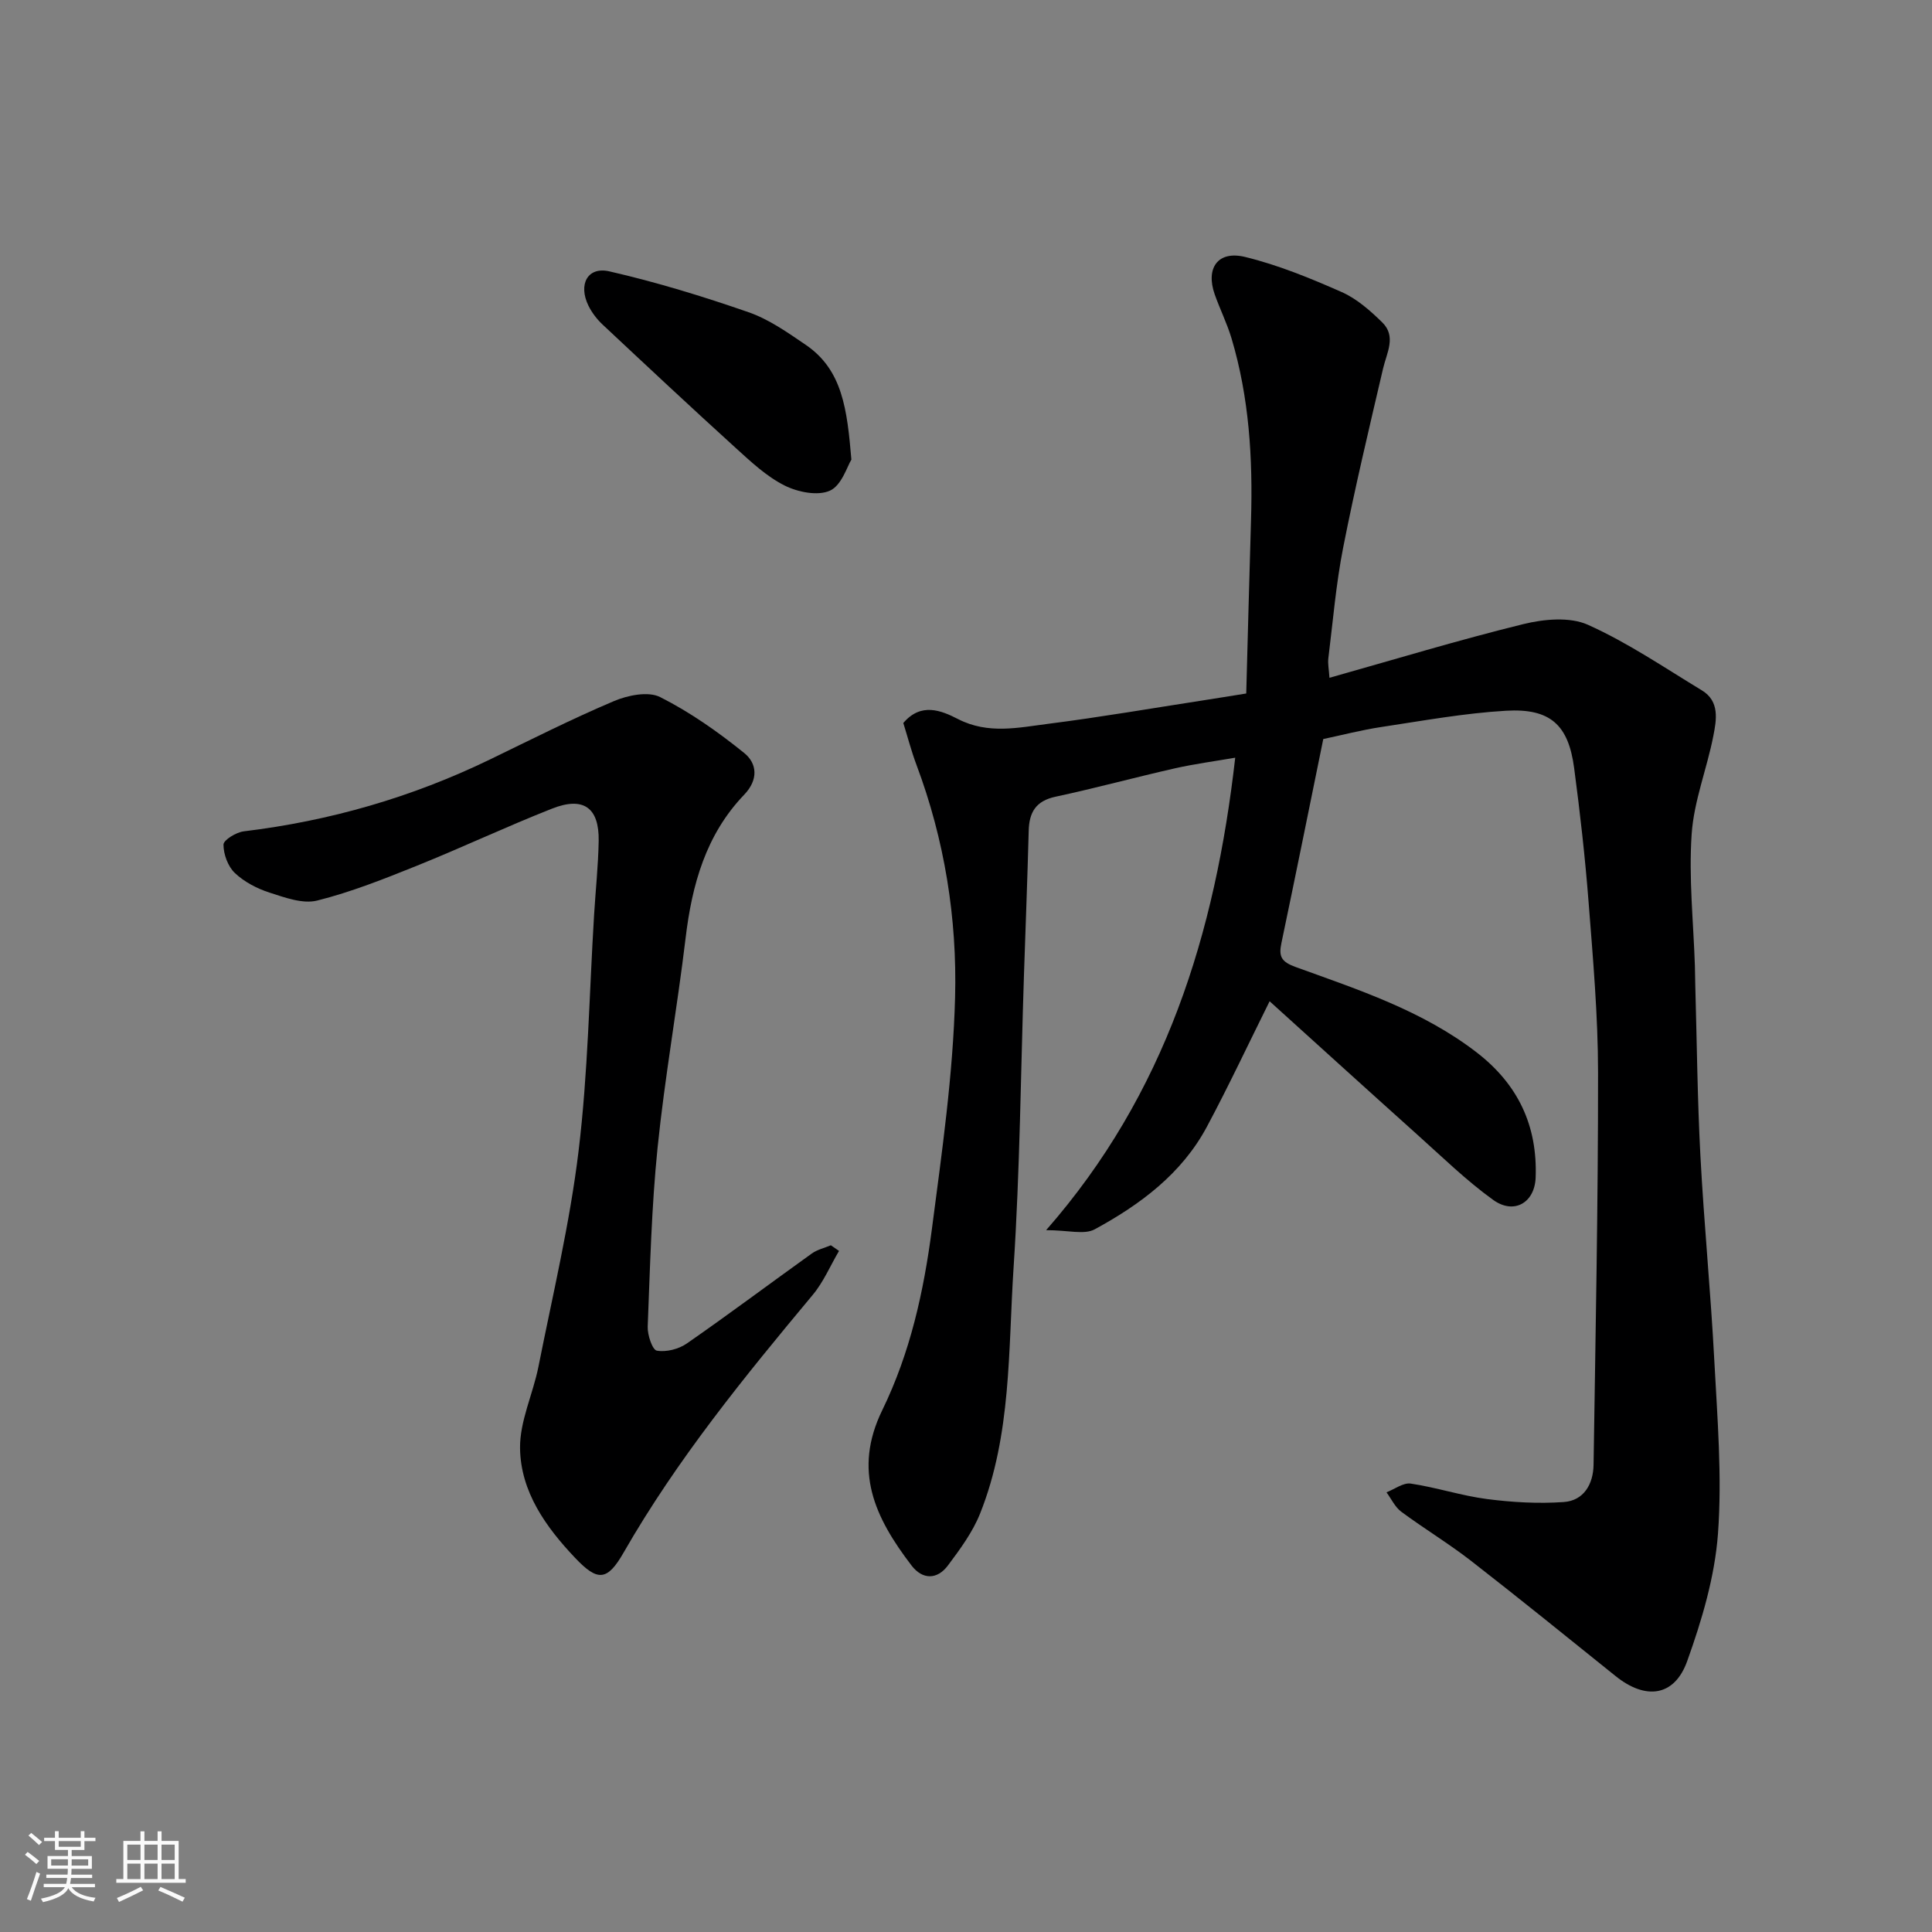
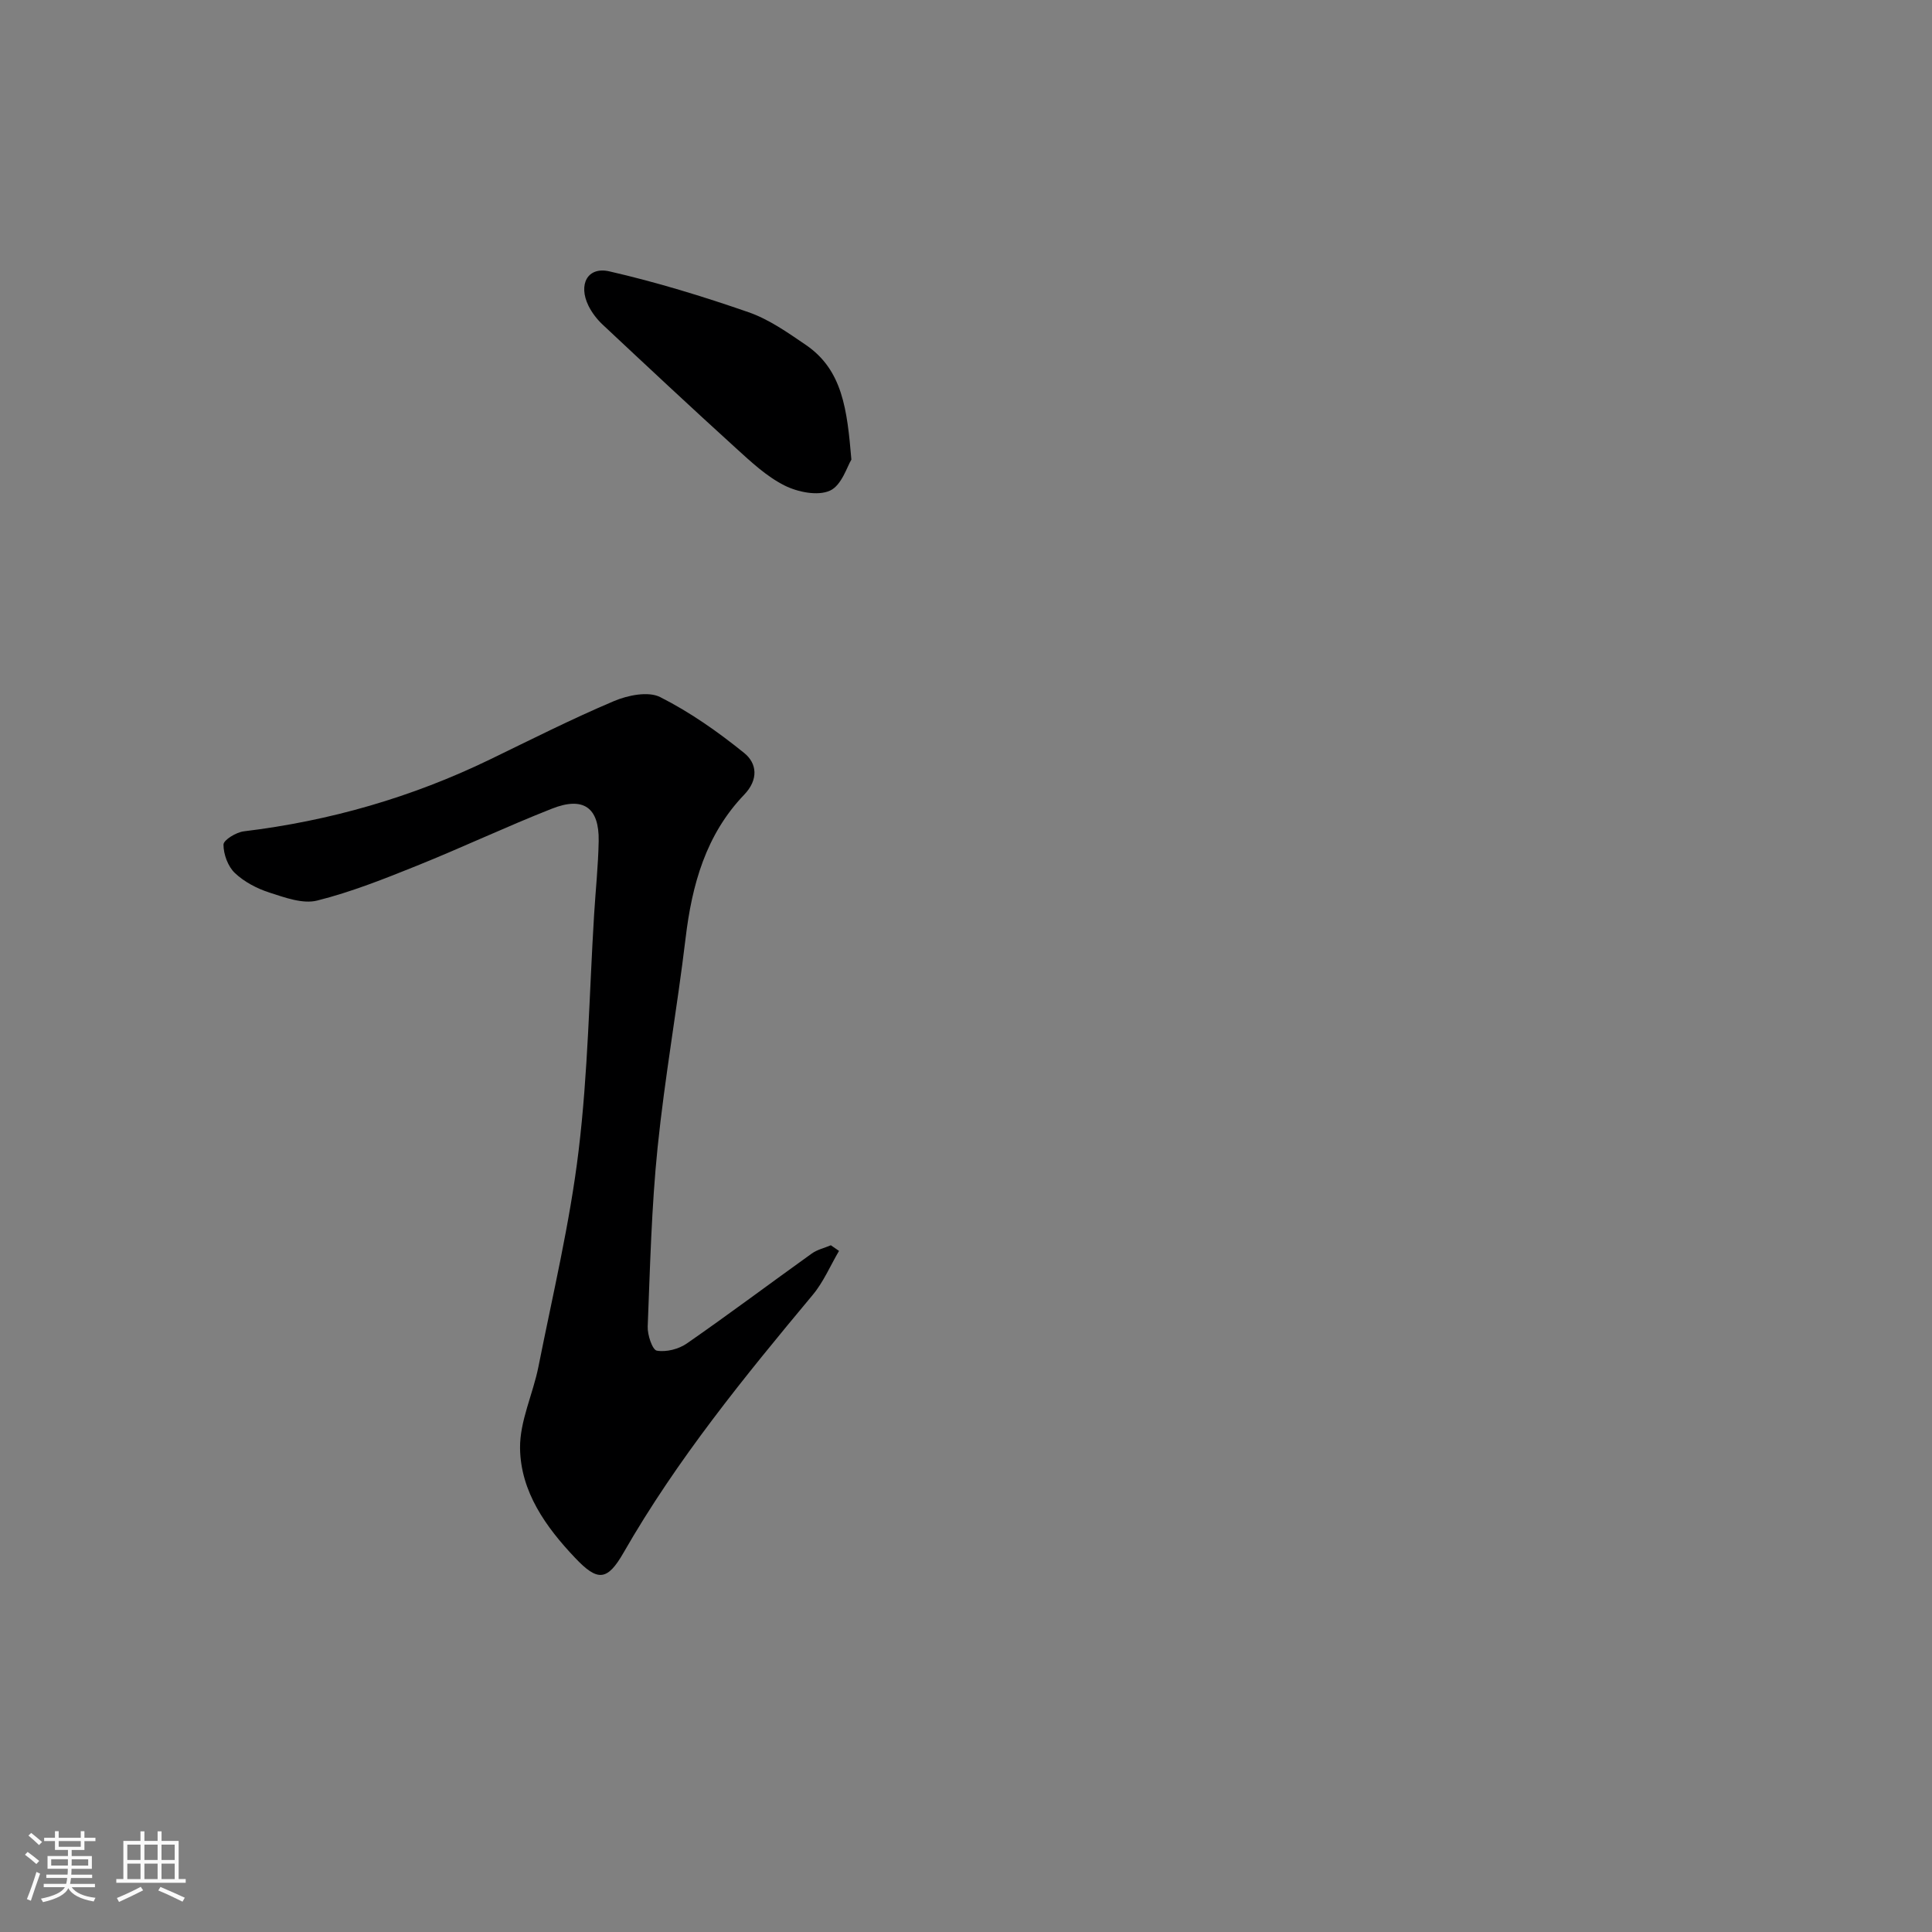
<svg xmlns="http://www.w3.org/2000/svg" enable-background="new 0 0 400 400" viewBox="0 0 400 400">
  <rect x="0" y="0" width="400" height="400" fill="#808080" stroke="none" />
  <path d="m5.17 384 .55-.58c.85.61 1.65 1.24 2.4 1.87l-.59.64c-.83-.73-1.62-1.38-2.36-1.93m1.22 9.53-.82-.34c.71-1.76 1.37-3.64 1.98-5.63.24.13.5.25.76.36-.6 1.67-1.24 3.54-1.92 5.61m-.5-13.5.57-.54c.56.44 1.31 1.06 2.26 1.87l-.64.64c-.68-.66-1.41-1.32-2.19-1.97m3.25.46h2.24v-1.36h.77v1.36h4.57v-1.36h.76v1.36h2.28v.69h-2.28v1.84h-2.64v1.26h4.18v2.64h-4.21c0 .45-.02.86-.05 1.21h4.32v.69h-4.38c-.04.34-.1.75-.19 1.22h5.15v.69h-4.82c.87 1.19 2.51 1.92 4.93 2.19-.17.31-.3.57-.37.76-2.77-.49-4.52-1.41-5.26-2.76-.56 1.26-2.3 2.23-5.24 2.9-.12-.24-.26-.48-.43-.72 2.73-.55 4.38-1.34 4.96-2.38h-4.38v-.69h4.65c.1-.38.17-.79.21-1.22h-4.32v-.69h4.4c.03-.34.05-.75.05-1.21h-4.2v-2.64h4.23v-1.26h-2.69v-1.84h-2.24zm1.46 4.46v1.29h3.45c.01-.4.02-.57.01-.53v-.32-.45h-3.46zm1.55-2.59h4.57v-1.19h-4.57zm6.11 2.59h-3.42v.77c-.01.19-.01.37-.02.53h3.44z" fill="#fafafa" />
  <path d="m32.63 379.16h.82v1.98h3.54v7.89h1.46v.78h-14.37v-.78h1.46v-7.89h3.54v-1.98h.82v1.98h2.73zm-3.49 11.48.5.73c-1.61.82-3.28 1.63-5 2.41-.13-.27-.28-.55-.44-.82 1.75-.72 3.4-1.49 4.94-2.32m-2.78-5.55h2.73v-3.18h-2.73zm0 3.95h2.73v-3.2h-2.73zm3.54-3.95h2.73v-3.18h-2.73zm0 3.95h2.73v-3.2h-2.73zm7.89 4.68c-1.84-.92-3.51-1.7-5.02-2.32l.45-.73c1.89.8 3.57 1.55 5.04 2.23zm-1.62-11.81h-2.73v3.18h2.73zm-2.73 7.13h2.73v-3.2h-2.73z" fill="#fafafa" />
  <g fill="#000001">
-     <path d="m273.97 153.01c-2.96 14.51-5.76 28.4-8.67 42.26-.58 2.76-.03 3.86 2.95 4.94 13 4.71 26.21 9.01 37.44 17.65 8.64 6.65 12.64 15.23 12.25 25.92-.19 5.26-4.5 7.74-8.79 4.65-5.58-4.02-10.56-8.9-15.71-13.51-10.31-9.25-20.56-18.56-30.58-27.62-4.39 8.83-8.46 17.51-12.97 25.95-5.21 9.76-13.81 16.14-23.25 21.27-2.16 1.17-5.5.17-10.05.17 24.73-28.22 35-61.34 39.15-97.82-4.18.73-8.39 1.28-12.51 2.21-8.25 1.87-16.42 4.1-24.69 5.87-4.12.88-5.47 3.26-5.56 7.11-.26 9.93-.65 19.87-.98 29.8-.67 20.2-.83 40.43-2.15 60.59-1.12 17.1-.41 34.59-6.94 50.93-1.54 3.85-4.13 7.36-6.64 10.72-2.23 2.99-5.27 2.99-7.54.03-7.64-9.98-12.16-19.67-6.07-32.16 5.82-11.94 8.59-24.61 10.28-37.53 2.08-15.93 4.38-31.94 4.8-47.96.43-16.35-2.17-32.61-8-48.14-1.07-2.86-1.84-5.83-2.72-8.65 3.67-4.32 7.86-2.6 11.34-.81 6.26 3.21 12.55 1.75 18.79.96 10.69-1.36 21.32-3.2 31.97-4.84 2.75-.42 5.49-.88 8.9-1.42.32-11.83.63-23.88.99-35.92.38-12.73-.37-25.34-4.04-37.62-.93-3.1-2.4-6.04-3.48-9.1-1.91-5.44.66-9.12 6.3-7.74 6.86 1.67 13.52 4.41 20 7.27 3.12 1.38 5.9 3.84 8.38 6.27 2.97 2.9.95 6.27.18 9.56-2.88 12.34-5.83 24.68-8.27 37.12-1.48 7.53-2.11 15.23-3.06 22.87-.14 1.12.12 2.29.23 4.04 13.56-3.82 26.77-7.83 40.16-11.12 4.24-1.04 9.59-1.54 13.34.14 8.24 3.69 15.83 8.87 23.6 13.58 3.73 2.26 3.03 6.11 2.38 9.43-1.33 6.82-4.03 13.49-4.49 20.34-.62 9.04.37 18.18.67 27.29.04 1.33.05 2.66.08 4 .33 11.77.44 23.54 1.06 35.29.75 14.15 2.14 28.26 2.88 42.41.63 11.94 1.63 23.97.76 35.83-.66 8.93-3.33 17.91-6.38 26.41-2.64 7.35-8.6 8.08-14.8 3.1-9.96-8-19.89-16.06-29.98-23.9-4.64-3.6-9.7-6.65-14.42-10.15-1.29-.96-2.05-2.65-3.05-4.01 1.68-.65 3.47-2.04 5.02-1.81 5.3.79 10.47 2.51 15.77 3.2 5.25.68 10.64.99 15.91.62 4.17-.29 6.11-3.74 6.17-7.71.41-27.09.95-54.18.93-81.27-.01-11.7-1.04-23.41-1.95-35.1-.72-9.31-1.77-18.61-3-27.88-1.18-8.94-4.93-12.4-14.09-11.87-8.63.5-17.21 2.07-25.78 3.36-4.15.62-8.26 1.7-12.07 2.5z" />
    <path d="m173.71 258.99c-1.8 3.05-3.21 6.43-5.45 9.11-14.16 16.98-28.1 34.07-39.15 53.35-3.4 5.93-5.39 6-10.05 1.08-6.07-6.4-11.27-13.69-11.39-22.69-.07-5.61 2.68-11.22 3.81-16.89 2.95-14.86 6.5-29.66 8.31-44.67 1.96-16.18 2.21-32.57 3.21-48.87.31-5.1.86-10.2.95-15.3.12-6.9-3.15-9.27-9.69-6.68-9.39 3.7-18.54 8.02-27.9 11.79-6.78 2.73-13.63 5.46-20.69 7.23-2.98.75-6.68-.62-9.85-1.64-2.59-.83-5.24-2.21-7.19-4.06-1.44-1.36-2.36-3.88-2.36-5.88 0-.96 2.63-2.56 4.2-2.75 17.8-2.15 34.77-7.04 50.91-14.85 8.53-4.13 17-8.42 25.72-12.11 2.87-1.22 7.11-2.08 9.57-.84 6.19 3.12 12 7.21 17.42 11.59 2.64 2.14 3 5.49-.03 8.64-7.92 8.26-10.8 18.62-12.12 29.72-1.73 14.45-4.31 28.81-5.79 43.29-1.26 12.31-1.56 24.72-2.05 37.09-.07 1.73.97 4.83 1.89 4.99 1.96.34 4.54-.32 6.23-1.5 8.72-6.05 17.22-12.43 25.85-18.61 1.14-.82 2.63-1.15 3.95-1.71.57.38 1.13.78 1.69 1.17z" />
    <path d="m176.27 95.16c-.86 1.36-2 5.32-4.43 6.42-2.52 1.15-6.68.31-9.42-1.07-3.72-1.87-6.93-4.89-10.07-7.74-9.28-8.43-18.44-17-27.59-25.57-1.17-1.1-2.21-2.46-2.92-3.89-2.17-4.41-.2-8.16 4.31-7.13 9.75 2.23 19.37 5.18 28.82 8.46 4.22 1.46 8.08 4.19 11.84 6.75 7.65 5.2 8.58 13.42 9.46 23.77z" />
  </g>
</svg>